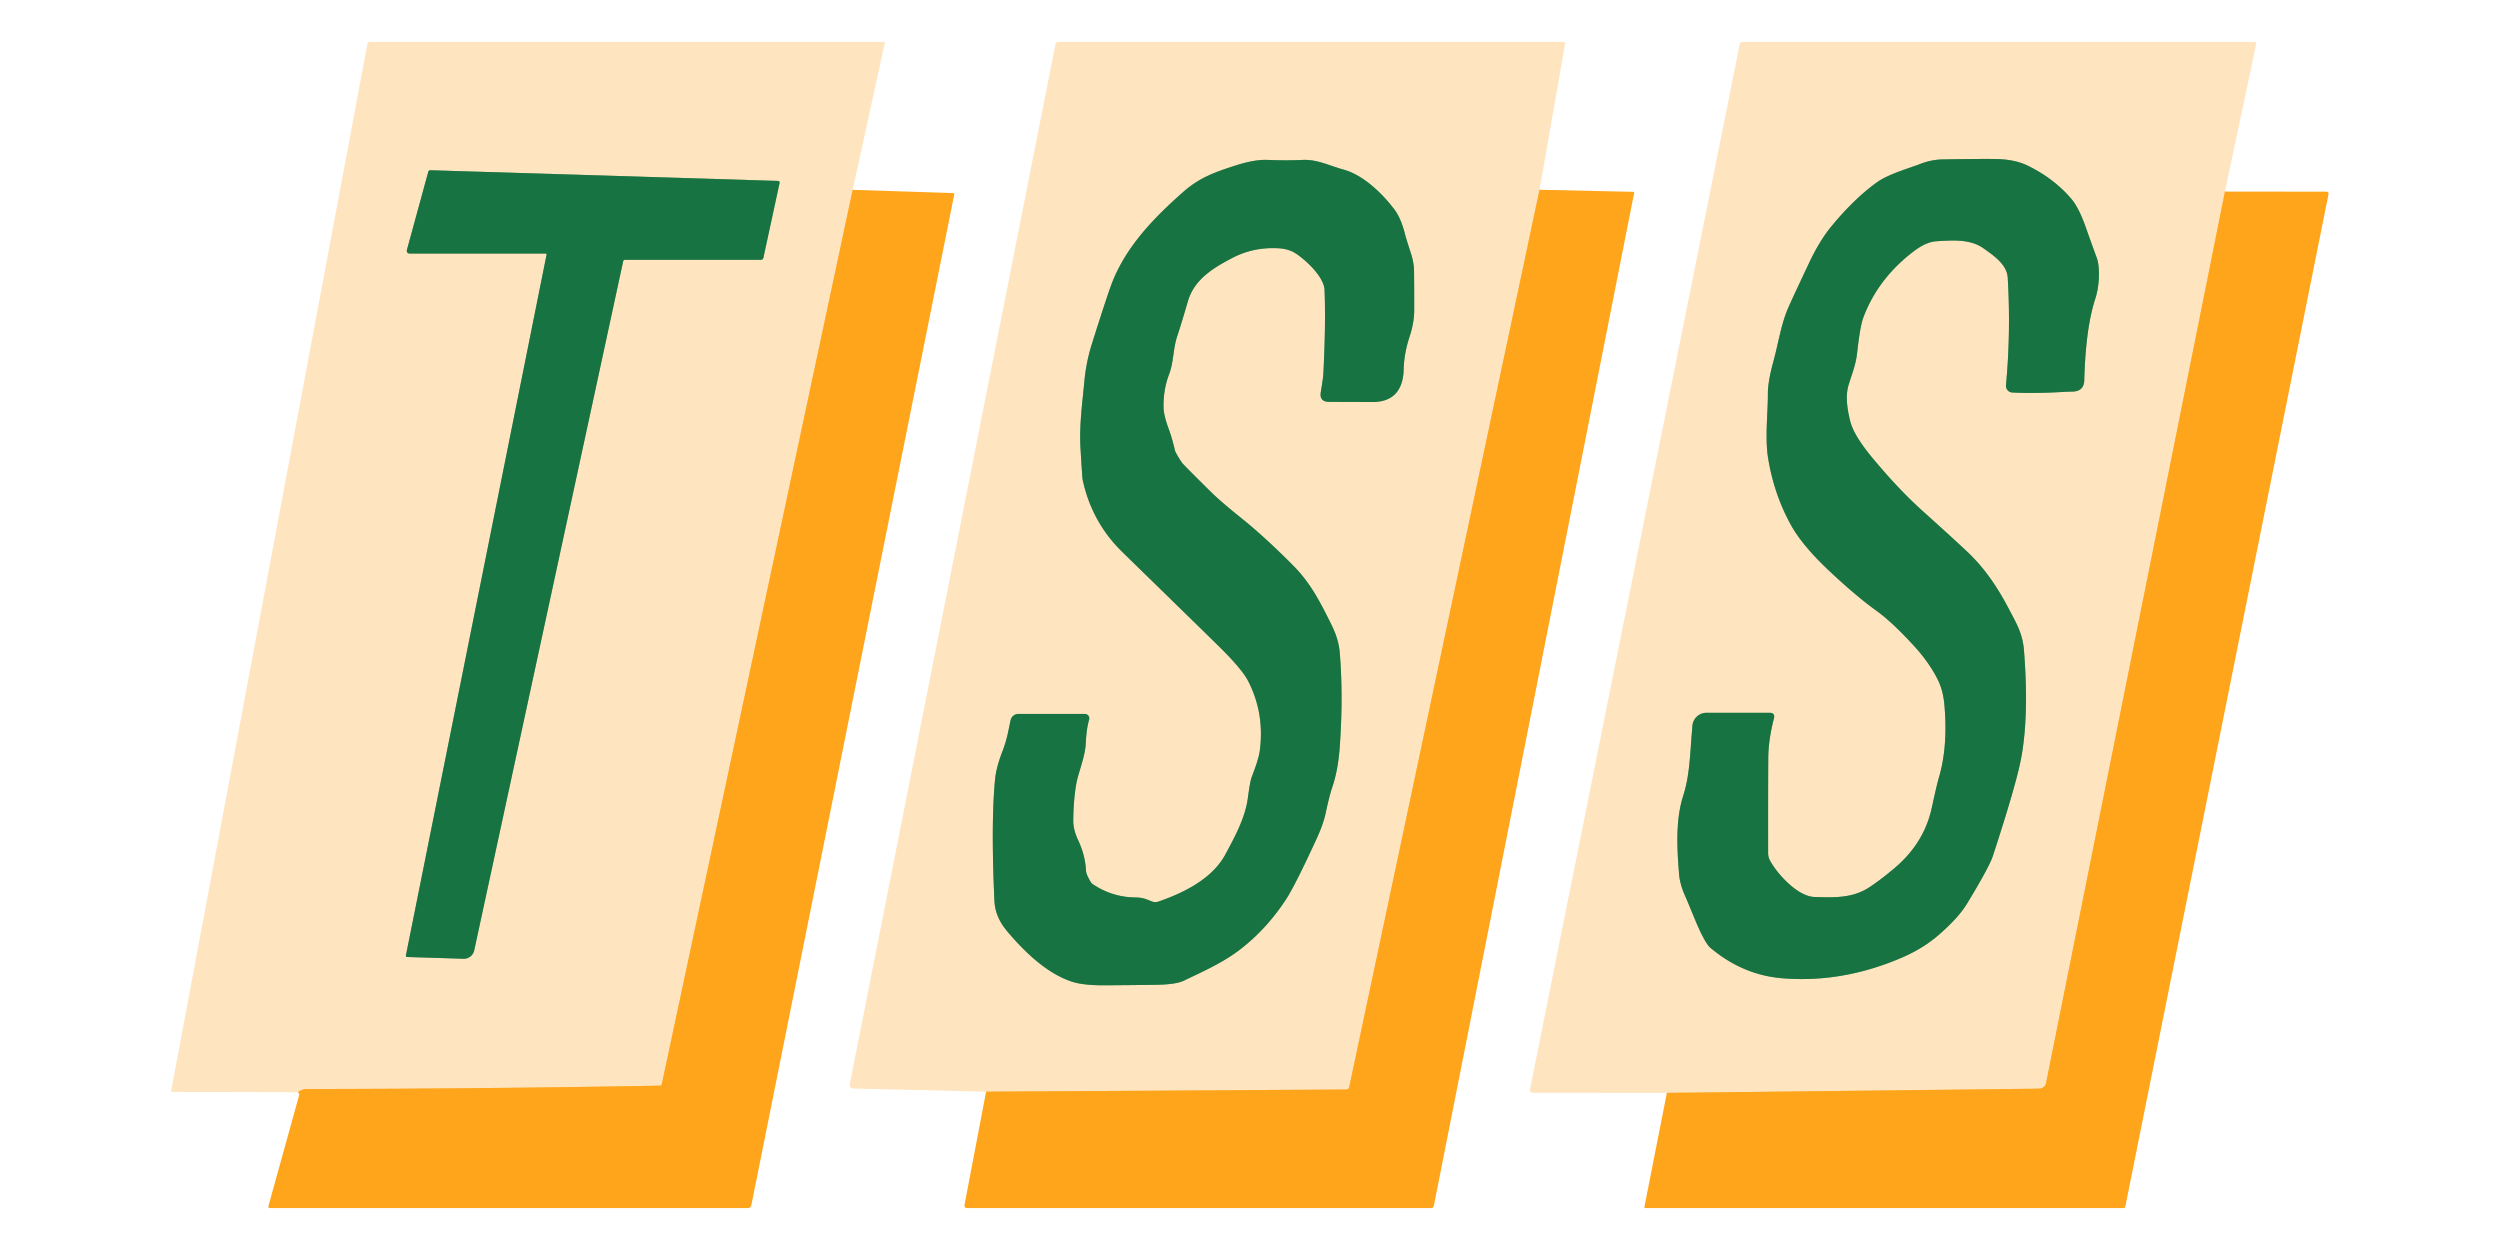
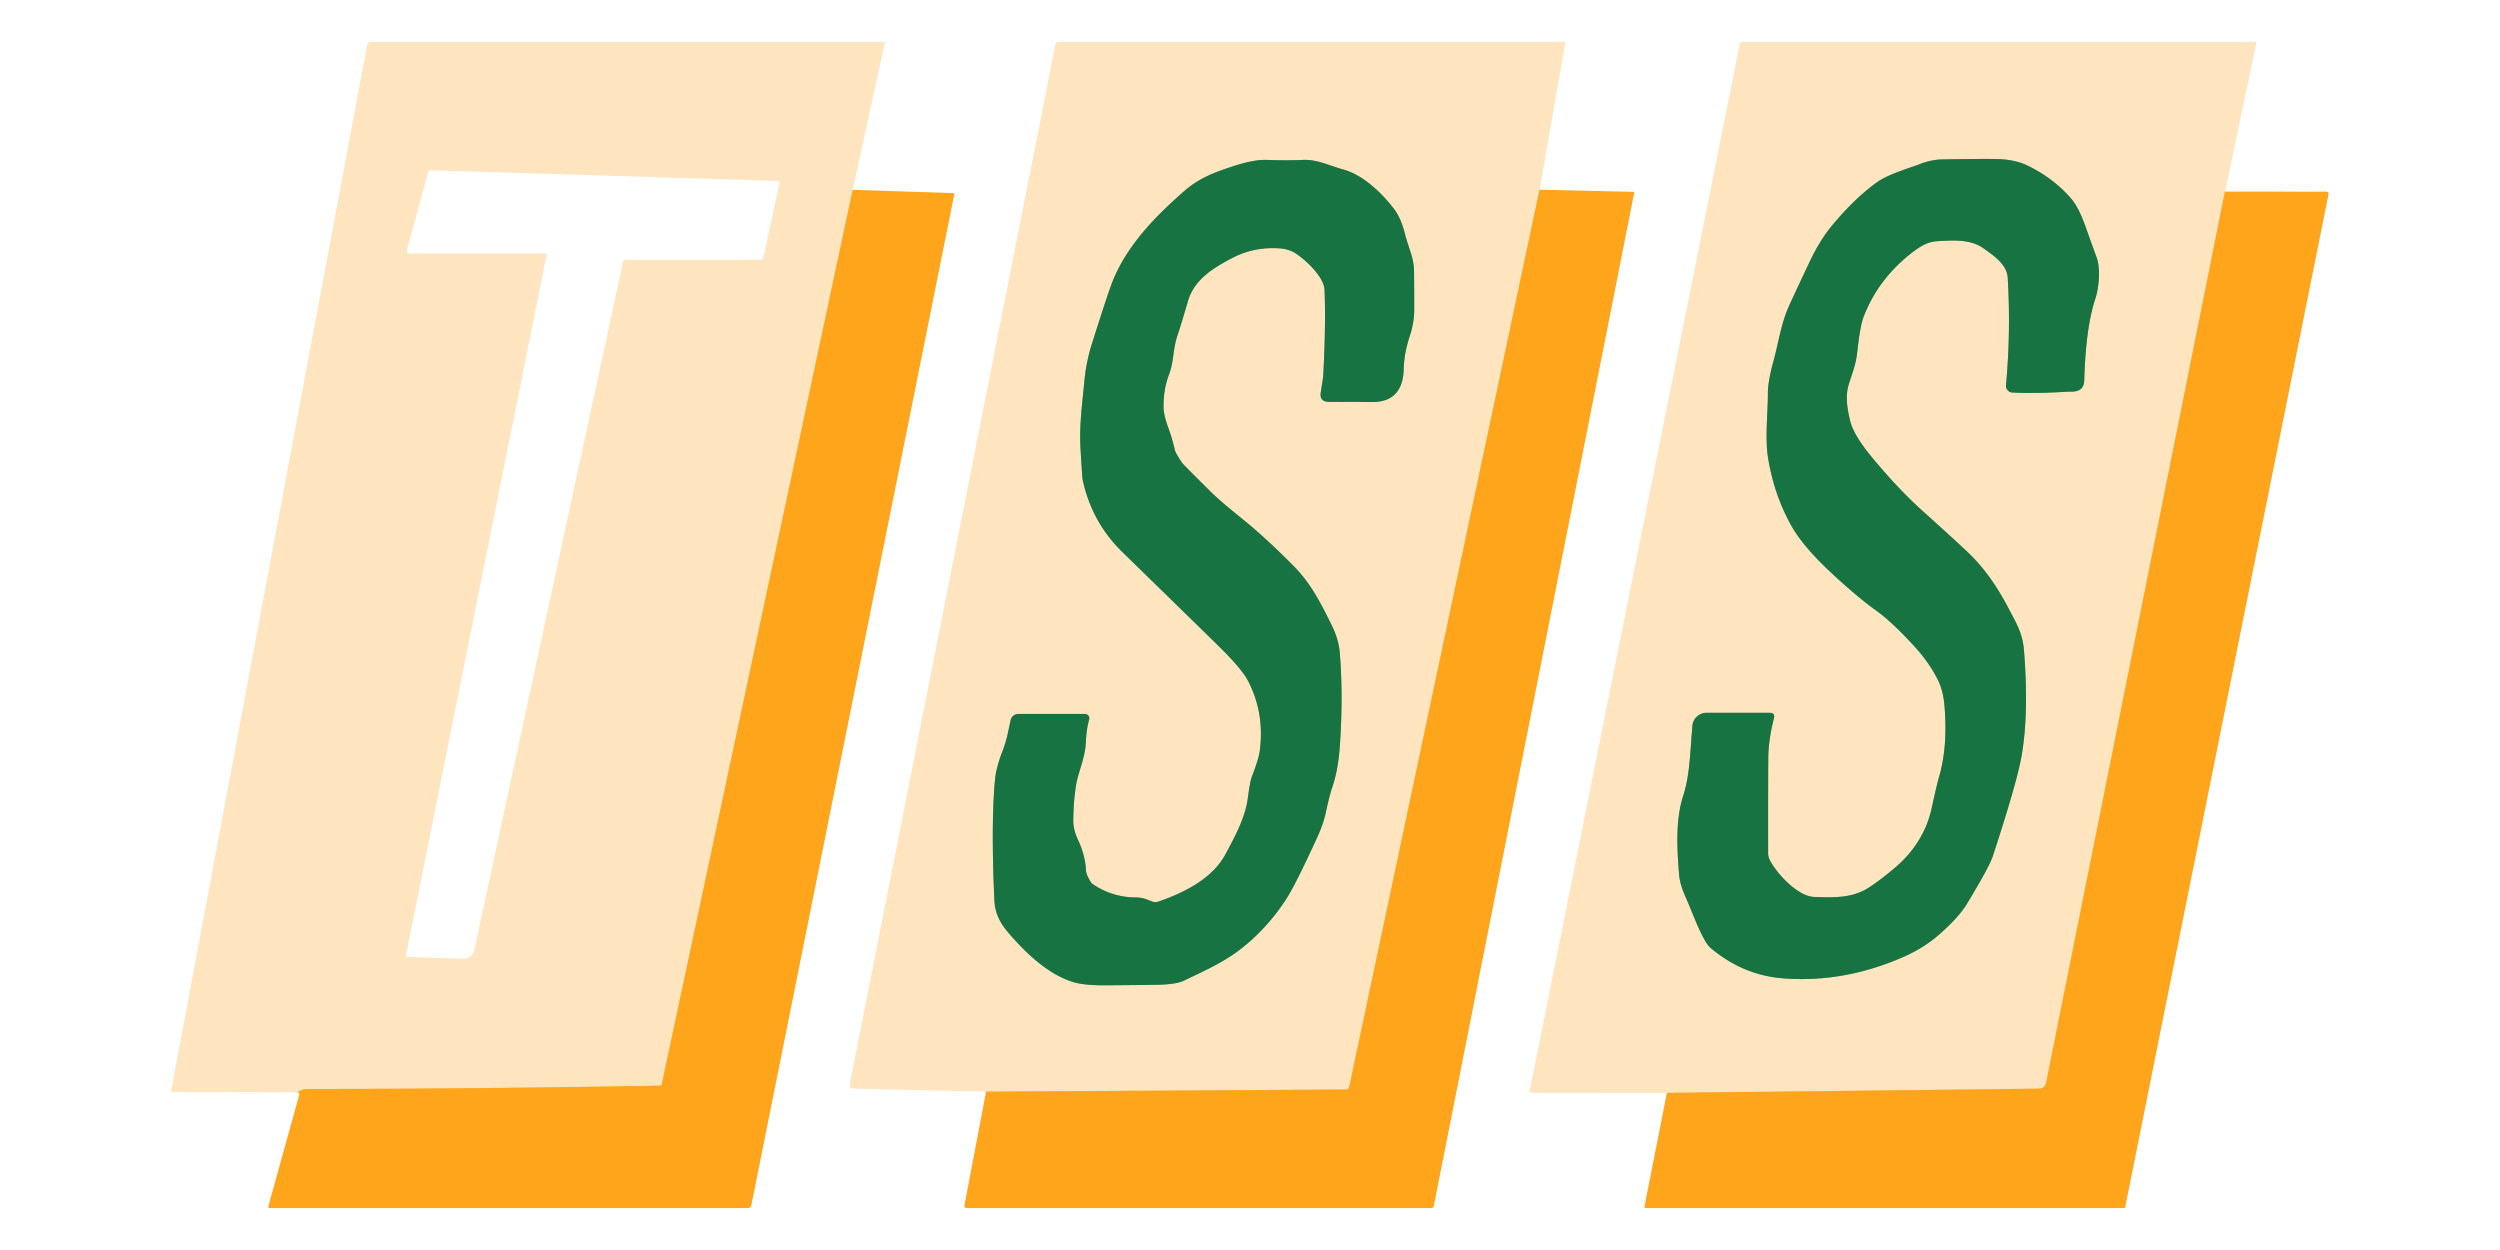
<svg xmlns="http://www.w3.org/2000/svg" version="1.1" viewBox="0.00 0.00 600.00 300.00">
  <g stroke-width="2.00" fill="none" stroke-linecap="butt">
    <path stroke="#ffc56d" vector-effect="non-scaling-stroke" d="   M 204.65 45.56   L 158.84 260.17   A 0.49 0.49 0.0 0 1 158.37 260.56   Q 116.69 261.30 73.75 261.37   Q 72.49 261.37 71.49 262.13" />
    <path stroke="#ffc56d" vector-effect="non-scaling-stroke" d="   M 369.49 45.54   L 323.81 260.92   A 0.71 0.71 0.0 0 1 323.13 261.48   L 236.66 262.00" />
    <path stroke="#ffc56d" vector-effect="non-scaling-stroke" d="   M 533.99 45.98   L 491.06 259.92   A 1.70 1.69 5.3 0 1 489.42 261.28   L 400.05 262.29" />
-     <path stroke="#8bac81" vector-effect="non-scaling-stroke" d="   M 131.01 60.85   A 0.18 0.18 0.0 0 1 131.19 61.06   L 97.43 229.24   Q 97.34 229.67 97.78 229.68   L 111.25 230.10   A 2.55 2.54 -83.0 0 0 113.81 228.09   L 149.56 62.70   A 0.43 0.43 0.0 0 1 149.98 62.36   L 182.62 62.36   A 0.60 0.60 0.0 0 0 183.21 61.88   L 187.08 43.99   Q 187.20 43.44 186.63 43.42   L 103.28 40.86   A 0.50 0.49 8.2 0 0 102.79 41.22   L 97.65 60.02   A 0.66 0.65 -82.5 0 0 98.28 60.85   L 131.01 60.85" />
    <path stroke="#8bac81" vector-effect="non-scaling-stroke" d="   M 276.50 216.36   C 275.01 215.80 274.38 215.41 272.46 215.39   Q 266.92 215.32 262.31 212.23   Q 261.91 211.96 261.61 211.41   C 261.16 210.57 260.67 209.75 260.63 208.87   Q 260.45 205.28 258.75 201.64   Q 257.57 199.10 257.58 196.97   Q 257.61 192.27 258.28 188.27   C 258.78 185.32 260.43 181.79 260.59 178.29   Q 260.73 175.02 261.39 172.69   A 1.06 1.05 7.9 0 0 260.37 171.35   L 244.40 171.35   A 1.89 1.89 0.0 0 0 242.55 172.84   C 242.00 175.35 241.72 177.38 240.58 180.34   Q 239.10 184.17 238.82 187.01   Q 237.81 197.45 238.66 216.15   C 238.80 219.13 240.01 221.49 241.84 223.65   C 245.91 228.43 251.12 233.53 257.14 235.56   Q 259.89 236.49 264.92 236.47   Q 271.20 236.44 277.43 236.35   Q 282.23 236.28 284.12 235.36   C 288.64 233.19 293.37 231.10 297.35 228.08   Q 303.86 223.15 308.62 215.88   Q 310.87 212.44 316.10 201.04   Q 317.61 197.74 318.18 195.05   Q 319.03 191.03 319.76 188.88   Q 321.12 184.86 321.52 179.52   Q 322.42 167.14 321.53 156.53   Q 321.26 153.40 319.60 150.05   C 316.79 144.36 314.54 139.95 310.40 135.77   Q 303.60 128.91 297.91 124.34   Q 292.83 120.25 290.73 118.17   Q 283.95 111.47 283.68 111.06   Q 282.13 108.73 281.96 108.01   Q 281.34 105.27 280.48 102.92   Q 279.29 99.68 279.25 97.84   Q 279.16 93.56 280.58 89.83   C 281.73 86.79 281.48 83.83 282.57 80.56   Q 283.45 77.95 285.08 72.35   C 286.57 67.24 290.76 64.50 295.82 61.88   Q 300.92 59.23 306.93 59.59   Q 309.26 59.73 310.95 60.81   C 313.21 62.26 317.76 66.37 317.89 69.57   Q 318.22 77.98 317.60 89.82   Q 317.54 90.80 316.99 94.14   Q 316.61 96.44 319.02 96.45   Q 322.97 96.46 329.38 96.48   C 334.42 96.50 336.76 93.58 336.88 88.62   Q 336.98 84.80 338.30 80.79   Q 339.40 77.48 339.41 74.45   Q 339.42 69.04 339.37 65.10   Q 339.35 63.02 338.60 60.73   Q 337.43 57.15 337.25 56.39   Q 336.28 52.40 334.58 50.17   C 331.72 46.42 327.22 42.02 322.47 40.71   C 319.03 39.76 316.10 38.23 312.72 38.38   Q 308.76 38.57 304.09 38.38   Q 301.16 38.26 296.69 39.67   C 291.11 41.44 287.69 42.81 284.02 46.03   C 276.92 52.29 270.02 59.37 266.69 68.41   Q 265.43 71.84 262.07 82.49   Q 260.69 86.86 260.27 91.31   C 259.69 97.39 259.01 102.21 259.33 107.72   Q 259.74 114.66 259.84 115.14   Q 262.03 125.33 269.36 132.48   Q 291.18 153.76 293.25 155.83   Q 298.18 160.76 299.57 163.48   Q 303.52 171.17 302.36 180.12   C 302.08 182.22 301.03 184.82 300.39 186.57   Q 300.00 187.64 299.49 191.51   C 298.86 196.30 296.30 200.96 294.08 205.08   C 290.93 210.93 284.10 214.28 278.02 216.38   A 2.21 2.18 45.4 0 1 276.50 216.36" />
    <path stroke="#8bac81" vector-effect="non-scaling-stroke" d="   M 424.77 206.47   A 3.60 3.56 31.3 0 1 424.35 204.79   Q 424.33 190.76 424.38 182.02   Q 424.41 177.55 425.74 172.43   Q 426.09 171.07 424.68 171.07   L 409.57 171.07   A 3.40 3.40 0.0 0 0 406.18 174.19   C 405.57 181.39 405.55 186.03 403.98 190.95   C 402.14 196.72 402.45 203.20 402.98 209.81   Q 403.18 212.26 404.46 215.09   Q 404.98 216.26 406.60 220.21   Q 409.09 226.28 410.50 227.47   Q 418.24 234.00 427.74 234.78   Q 442.31 235.98 456.67 229.73   Q 461.53 227.62 465.25 224.41   Q 470.03 220.27 472.10 216.85   Q 477.42 208.07 478.27 205.48   Q 483.84 188.46 485.06 182.03   Q 486.99 171.85 485.76 156.17   C 485.43 151.97 483.96 149.65 481.93 145.78   Q 477.78 137.86 472.62 132.88   Q 469.88 130.24 461.29 122.51   Q 455.55 117.34 449.31 109.81   Q 444.95 104.54 444.09 101.21   Q 442.68 95.77 443.61 92.57   C 444.39 89.90 445.39 87.65 445.71 84.68   Q 446.42 78.29 447.19 76.23   Q 450.73 66.76 459.43 60.21   Q 462.31 58.05 464.74 57.90   C 468.27 57.69 472.74 57.27 476.00 59.57   C 478.70 61.48 481.67 63.54 481.86 66.68   Q 482.62 79.84 481.44 92.44   A 1.61 1.60 -85.7 0 0 482.95 94.20   Q 488.36 94.49 496.10 94.01   Q 496.20 94.01 497.38 93.98   Q 500.15 93.93 500.22 91.26   Q 500.56 78.73 502.87 71.70   C 503.89 68.60 504.05 64.07 503.20 61.81   Q 502.40 59.69 500.58 54.54   Q 498.91 49.81 497.11 47.71   Q 492.92 42.82 486.67 39.77   Q 483.60 38.26 479.17 38.17   Q 475.63 38.10 466.28 38.26   Q 463.53 38.30 460.88 39.34   C 458.48 40.28 453.29 41.76 450.60 43.66   C 446.47 46.57 442.40 50.79 439.33 54.58   Q 436.62 57.93 434.15 63.17   Q 430.10 71.75 429.18 73.86   C 427.45 77.83 426.85 82.24 425.63 86.69   Q 424.27 91.65 424.29 94.56   C 424.32 98.74 423.57 105.10 424.32 109.77   Q 425.70 118.45 429.73 125.83   Q 432.50 130.91 439.12 137.11   Q 445.57 143.16 450.40 146.62   Q 454.11 149.29 459.42 155.08   Q 462.98 158.97 465.06 163.10   Q 466.34 165.65 466.65 169.09   Q 467.56 179.09 465.33 186.63   Q 464.87 188.18 463.61 193.95   Q 461.74 202.48 454.49 208.52   Q 450.90 211.51 448.38 213.11   C 444.44 215.61 439.95 215.42 435.43 215.27   C 431.37 215.13 426.41 209.60 424.77 206.47" />
  </g>
  <path fill="#fee4bf" d="   M 204.65 45.56   L 158.84 260.17   A 0.49 0.49 0.0 0 1 158.37 260.56   Q 116.69 261.30 73.75 261.37   Q 72.49 261.37 71.49 262.13   L 41.32 262.05   A 0.23 0.23 0.0 0 1 41.09 261.77   L 88.17 10.61   A 0.67 0.66 -84.8 0 1 88.82 10.06   L 212.18 10.06   A 0.17 0.17 0.0 0 1 212.35 10.27   L 204.65 45.56   Z   M 131.01 60.85   A 0.18 0.18 0.0 0 1 131.19 61.06   L 97.43 229.24   Q 97.34 229.67 97.78 229.68   L 111.25 230.10   A 2.55 2.54 -83.0 0 0 113.81 228.09   L 149.56 62.70   A 0.43 0.43 0.0 0 1 149.98 62.36   L 182.62 62.36   A 0.60 0.60 0.0 0 0 183.21 61.88   L 187.08 43.99   Q 187.20 43.44 186.63 43.42   L 103.28 40.86   A 0.50 0.49 8.2 0 0 102.79 41.22   L 97.65 60.02   A 0.66 0.65 -82.5 0 0 98.28 60.85   L 131.01 60.85   Z" />
  <path fill="#fee4bf" d="   M 369.49 45.54   L 323.81 260.92   A 0.71 0.71 0.0 0 1 323.13 261.48   L 236.66 262.00   L 204.69 261.24   A 0.80 0.79 -83.9 0 1 203.93 260.29   L 253.30 10.68   A 0.77 0.76 -84.5 0 1 254.05 10.06   L 375.18 10.06   A 0.44 0.44 0.0 0 1 375.61 10.58   L 369.49 45.54   Z   M 276.50 216.36   C 275.01 215.80 274.38 215.41 272.46 215.39   Q 266.92 215.32 262.31 212.23   Q 261.91 211.96 261.61 211.41   C 261.16 210.57 260.67 209.75 260.63 208.87   Q 260.45 205.28 258.75 201.64   Q 257.57 199.10 257.58 196.97   Q 257.61 192.27 258.28 188.27   C 258.78 185.32 260.43 181.79 260.59 178.29   Q 260.73 175.02 261.39 172.69   A 1.06 1.05 7.9 0 0 260.37 171.35   L 244.40 171.35   A 1.89 1.89 0.0 0 0 242.55 172.84   C 242.00 175.35 241.72 177.38 240.58 180.34   Q 239.10 184.17 238.82 187.01   Q 237.81 197.45 238.66 216.15   C 238.80 219.13 240.01 221.49 241.84 223.65   C 245.91 228.43 251.12 233.53 257.14 235.56   Q 259.89 236.49 264.92 236.47   Q 271.20 236.44 277.43 236.35   Q 282.23 236.28 284.12 235.36   C 288.64 233.19 293.37 231.10 297.35 228.08   Q 303.86 223.15 308.62 215.88   Q 310.87 212.44 316.10 201.04   Q 317.61 197.74 318.18 195.05   Q 319.03 191.03 319.76 188.88   Q 321.12 184.86 321.52 179.52   Q 322.42 167.14 321.53 156.53   Q 321.26 153.40 319.60 150.05   C 316.79 144.36 314.54 139.95 310.40 135.77   Q 303.60 128.91 297.91 124.34   Q 292.83 120.25 290.73 118.17   Q 283.95 111.47 283.68 111.06   Q 282.13 108.73 281.96 108.01   Q 281.34 105.27 280.48 102.92   Q 279.29 99.68 279.25 97.84   Q 279.16 93.56 280.58 89.83   C 281.73 86.79 281.48 83.83 282.57 80.56   Q 283.45 77.95 285.08 72.35   C 286.57 67.24 290.76 64.50 295.82 61.88   Q 300.92 59.23 306.93 59.59   Q 309.26 59.73 310.95 60.81   C 313.21 62.26 317.76 66.37 317.89 69.57   Q 318.22 77.98 317.60 89.82   Q 317.54 90.80 316.99 94.14   Q 316.61 96.44 319.02 96.45   Q 322.97 96.46 329.38 96.48   C 334.42 96.50 336.76 93.58 336.88 88.62   Q 336.98 84.80 338.30 80.79   Q 339.40 77.48 339.41 74.45   Q 339.42 69.04 339.37 65.10   Q 339.35 63.02 338.60 60.73   Q 337.43 57.15 337.25 56.39   Q 336.28 52.40 334.58 50.17   C 331.72 46.42 327.22 42.02 322.47 40.71   C 319.03 39.76 316.10 38.23 312.72 38.38   Q 308.76 38.57 304.09 38.38   Q 301.16 38.26 296.69 39.67   C 291.11 41.44 287.69 42.81 284.02 46.03   C 276.92 52.29 270.02 59.37 266.69 68.41   Q 265.43 71.84 262.07 82.49   Q 260.69 86.86 260.27 91.31   C 259.69 97.39 259.01 102.21 259.33 107.72   Q 259.74 114.66 259.84 115.14   Q 262.03 125.33 269.36 132.48   Q 291.18 153.76 293.25 155.83   Q 298.18 160.76 299.57 163.48   Q 303.52 171.17 302.36 180.12   C 302.08 182.22 301.03 184.82 300.39 186.57   Q 300.00 187.64 299.49 191.51   C 298.86 196.30 296.30 200.96 294.08 205.08   C 290.93 210.93 284.10 214.28 278.02 216.38   A 2.21 2.18 45.4 0 1 276.50 216.36   Z" />
  <path fill="#fee4bf" d="   M 533.99 45.98   L 491.06 259.92   A 1.70 1.69 5.3 0 1 489.42 261.28   L 400.05 262.29   L 367.77 262.27   A 0.61 0.60 -84.2 0 1 367.18 261.54   L 417.55 10.58   Q 417.66 10.06 418.19 10.06   L 541.18 10.06   A 0.33 0.33 0.0 0 1 541.50 10.46   L 533.99 45.98   Z   M 424.77 206.47   A 3.60 3.56 31.3 0 1 424.35 204.79   Q 424.33 190.76 424.38 182.02   Q 424.41 177.55 425.74 172.43   Q 426.09 171.07 424.68 171.07   L 409.57 171.07   A 3.40 3.40 0.0 0 0 406.18 174.19   C 405.57 181.39 405.55 186.03 403.98 190.95   C 402.14 196.72 402.45 203.20 402.98 209.81   Q 403.18 212.26 404.46 215.09   Q 404.98 216.26 406.60 220.21   Q 409.09 226.28 410.50 227.47   Q 418.24 234.00 427.74 234.78   Q 442.31 235.98 456.67 229.73   Q 461.53 227.62 465.25 224.41   Q 470.03 220.27 472.10 216.85   Q 477.42 208.07 478.27 205.48   Q 483.84 188.46 485.06 182.03   Q 486.99 171.85 485.76 156.17   C 485.43 151.97 483.96 149.65 481.93 145.78   Q 477.78 137.86 472.62 132.88   Q 469.88 130.24 461.29 122.51   Q 455.55 117.34 449.31 109.81   Q 444.95 104.54 444.09 101.21   Q 442.68 95.77 443.61 92.57   C 444.39 89.90 445.39 87.65 445.71 84.68   Q 446.42 78.29 447.19 76.23   Q 450.73 66.76 459.43 60.21   Q 462.31 58.05 464.74 57.90   C 468.27 57.69 472.74 57.27 476.00 59.57   C 478.70 61.48 481.67 63.54 481.86 66.68   Q 482.62 79.84 481.44 92.44   A 1.61 1.60 -85.7 0 0 482.95 94.20   Q 488.36 94.49 496.10 94.01   Q 496.20 94.01 497.38 93.98   Q 500.15 93.93 500.22 91.26   Q 500.56 78.73 502.87 71.70   C 503.89 68.60 504.05 64.07 503.20 61.81   Q 502.40 59.69 500.58 54.54   Q 498.91 49.81 497.11 47.71   Q 492.92 42.82 486.67 39.77   Q 483.60 38.26 479.17 38.17   Q 475.63 38.10 466.28 38.26   Q 463.53 38.30 460.88 39.34   C 458.48 40.28 453.29 41.76 450.60 43.66   C 446.47 46.57 442.40 50.79 439.33 54.58   Q 436.62 57.93 434.15 63.17   Q 430.10 71.75 429.18 73.86   C 427.45 77.83 426.85 82.24 425.63 86.69   Q 424.27 91.65 424.29 94.56   C 424.32 98.74 423.57 105.10 424.32 109.77   Q 425.70 118.45 429.73 125.83   Q 432.50 130.91 439.12 137.11   Q 445.57 143.16 450.40 146.62   Q 454.11 149.29 459.42 155.08   Q 462.98 158.97 465.06 163.10   Q 466.34 165.65 466.65 169.09   Q 467.56 179.09 465.33 186.63   Q 464.87 188.18 463.61 193.95   Q 461.74 202.48 454.49 208.52   Q 450.90 211.51 448.38 213.11   C 444.44 215.61 439.95 215.42 435.43 215.27   C 431.37 215.13 426.41 209.60 424.77 206.47   Z" />
  <path fill="#187342" d="   M 424.77 206.47   C 426.41 209.60 431.37 215.13 435.43 215.27   C 439.95 215.42 444.44 215.61 448.38 213.11   Q 450.90 211.51 454.49 208.52   Q 461.74 202.48 463.61 193.95   Q 464.87 188.18 465.33 186.63   Q 467.56 179.09 466.65 169.09   Q 466.34 165.65 465.06 163.10   Q 462.98 158.97 459.42 155.08   Q 454.11 149.29 450.40 146.62   Q 445.57 143.16 439.12 137.11   Q 432.50 130.91 429.73 125.83   Q 425.70 118.45 424.32 109.77   C 423.57 105.10 424.32 98.74 424.29 94.56   Q 424.27 91.65 425.63 86.69   C 426.85 82.24 427.45 77.83 429.18 73.86   Q 430.10 71.75 434.15 63.17   Q 436.62 57.93 439.33 54.58   C 442.40 50.79 446.47 46.57 450.60 43.66   C 453.29 41.76 458.48 40.28 460.88 39.34   Q 463.53 38.30 466.28 38.26   Q 475.63 38.10 479.17 38.17   Q 483.60 38.26 486.67 39.77   Q 492.92 42.82 497.11 47.71   Q 498.91 49.81 500.58 54.54   Q 502.40 59.69 503.20 61.81   C 504.05 64.07 503.89 68.60 502.87 71.70   Q 500.56 78.73 500.22 91.26   Q 500.15 93.93 497.38 93.98   Q 496.20 94.01 496.10 94.01   Q 488.36 94.49 482.95 94.20   A 1.61 1.60 -85.7 0 1 481.44 92.44   Q 482.62 79.84 481.86 66.68   C 481.67 63.54 478.70 61.48 476.00 59.57   C 472.74 57.27 468.27 57.69 464.74 57.90   Q 462.31 58.05 459.43 60.21   Q 450.73 66.76 447.19 76.23   Q 446.42 78.29 445.71 84.68   C 445.39 87.65 444.39 89.90 443.61 92.57   Q 442.68 95.77 444.09 101.21   Q 444.95 104.54 449.31 109.81   Q 455.55 117.34 461.29 122.51   Q 469.88 130.24 472.62 132.88   Q 477.78 137.86 481.93 145.78   C 483.96 149.65 485.43 151.97 485.76 156.17   Q 486.99 171.85 485.06 182.03   Q 483.84 188.46 478.27 205.48   Q 477.42 208.07 472.10 216.85   Q 470.03 220.27 465.25 224.41   Q 461.53 227.62 456.67 229.73   Q 442.31 235.98 427.74 234.78   Q 418.24 234.00 410.50 227.47   Q 409.09 226.28 406.60 220.21   Q 404.98 216.26 404.46 215.09   Q 403.18 212.26 402.98 209.81   C 402.45 203.20 402.14 196.72 403.98 190.95   C 405.55 186.03 405.57 181.39 406.18 174.19   A 3.40 3.40 0.0 0 1 409.57 171.07   L 424.68 171.07   Q 426.09 171.07 425.74 172.43   Q 424.41 177.55 424.38 182.02   Q 424.33 190.76 424.35 204.79   A 3.60 3.56 31.3 0 0 424.77 206.47   Z" />
  <path fill="#187342" d="   M 276.50 216.36   A 2.21 2.18 45.4 0 0 278.02 216.38   C 284.10 214.28 290.93 210.93 294.08 205.08   C 296.30 200.96 298.86 196.30 299.49 191.51   Q 300.00 187.64 300.39 186.57   C 301.03 184.82 302.08 182.22 302.36 180.12   Q 303.52 171.17 299.57 163.48   Q 298.18 160.76 293.25 155.83   Q 291.18 153.76 269.36 132.48   Q 262.03 125.33 259.84 115.14   Q 259.74 114.66 259.33 107.72   C 259.01 102.21 259.69 97.39 260.27 91.31   Q 260.69 86.86 262.07 82.49   Q 265.43 71.84 266.69 68.41   C 270.02 59.37 276.92 52.29 284.02 46.03   C 287.69 42.81 291.11 41.44 296.69 39.67   Q 301.16 38.26 304.09 38.38   Q 308.76 38.57 312.72 38.38   C 316.10 38.23 319.03 39.76 322.47 40.71   C 327.22 42.02 331.72 46.42 334.58 50.17   Q 336.28 52.40 337.25 56.39   Q 337.43 57.15 338.60 60.73   Q 339.35 63.02 339.37 65.10   Q 339.42 69.04 339.41 74.45   Q 339.40 77.48 338.30 80.79   Q 336.98 84.80 336.88 88.62   C 336.76 93.58 334.42 96.50 329.38 96.48   Q 322.97 96.46 319.02 96.45   Q 316.61 96.44 316.99 94.14   Q 317.54 90.80 317.60 89.82   Q 318.22 77.98 317.89 69.57   C 317.76 66.37 313.21 62.26 310.95 60.81   Q 309.26 59.73 306.93 59.59   Q 300.92 59.23 295.82 61.88   C 290.76 64.50 286.57 67.24 285.08 72.35   Q 283.45 77.95 282.57 80.56   C 281.48 83.83 281.73 86.79 280.58 89.83   Q 279.16 93.56 279.25 97.84   Q 279.29 99.68 280.48 102.92   Q 281.34 105.27 281.96 108.01   Q 282.13 108.73 283.68 111.06   Q 283.95 111.47 290.73 118.17   Q 292.83 120.25 297.91 124.34   Q 303.60 128.91 310.40 135.77   C 314.54 139.95 316.79 144.36 319.60 150.05   Q 321.26 153.40 321.53 156.53   Q 322.42 167.14 321.52 179.52   Q 321.12 184.86 319.76 188.88   Q 319.03 191.03 318.18 195.05   Q 317.61 197.74 316.10 201.04   Q 310.87 212.44 308.62 215.88   Q 303.86 223.15 297.35 228.08   C 293.37 231.10 288.64 233.19 284.12 235.36   Q 282.23 236.28 277.43 236.35   Q 271.20 236.44 264.92 236.47   Q 259.89 236.49 257.14 235.56   C 251.12 233.53 245.91 228.43 241.84 223.65   C 240.01 221.49 238.80 219.13 238.66 216.15   Q 237.81 197.45 238.82 187.01   Q 239.10 184.17 240.58 180.34   C 241.72 177.38 242.00 175.35 242.55 172.84   A 1.89 1.89 0.0 0 1 244.40 171.35   L 260.37 171.35   A 1.06 1.05 7.9 0 1 261.39 172.69   Q 260.73 175.02 260.59 178.29   C 260.43 181.79 258.78 185.32 258.28 188.27   Q 257.61 192.27 257.58 196.97   Q 257.57 199.10 258.75 201.64   Q 260.45 205.28 260.63 208.87   C 260.67 209.75 261.16 210.57 261.61 211.41   Q 261.91 211.96 262.31 212.23   Q 266.92 215.32 272.46 215.39   C 274.38 215.41 275.01 215.80 276.50 216.36   Z" />
-   <path fill="#187342" d="   M 131.01 60.85   L 98.28 60.85   A 0.66 0.65 -82.5 0 1 97.65 60.02   L 102.79 41.22   A 0.50 0.49 8.2 0 1 103.28 40.86   L 186.63 43.42   Q 187.20 43.44 187.08 43.99   L 183.21 61.88   A 0.60 0.60 0.0 0 1 182.62 62.36   L 149.98 62.36   A 0.43 0.43 0.0 0 0 149.56 62.70   L 113.81 228.09   A 2.55 2.54 -83.0 0 1 111.25 230.10   L 97.78 229.68   Q 97.34 229.67 97.43 229.24   L 131.19 61.06   A 0.18 0.18 0.0 0 0 131.01 60.85   Z" />
  <path fill="#ffa51b" d="   M 71.49 262.13   Q 72.49 261.37 73.75 261.37   Q 116.69 261.30 158.37 260.56   A 0.49 0.49 0.0 0 0 158.84 260.17   L 204.65 45.56   L 228.85 46.35   A 0.21 0.19 -85.0 0 1 229.04 46.59   L 180.33 289.21   Q 180.19 289.94 179.44 289.94   L 64.75 289.94   A 0.36 0.36 0.0 0 1 64.41 289.48   Q 66.69 281.28 71.82 262.76   Q 71.91 262.44 71.49 262.13   Z" />
  <path fill="#ffa51b" d="   M 236.66 262.00   L 323.13 261.48   A 0.71 0.71 0.0 0 0 323.81 260.92   L 369.49 45.54   L 392.00 46.04   A 0.22 0.21 -83.1 0 1 392.20 46.30   L 344.12 289.41   A 0.67 0.65 -84.0 0 1 343.48 289.94   L 232.04 289.94   A 0.58 0.58 0.0 0 1 231.47 289.25   L 236.66 262.00   Z" />
  <path fill="#ffa51b" d="   M 400.05 262.29   L 489.42 261.28   A 1.70 1.69 5.3 0 0 491.06 259.92   L 533.99 45.98   L 558.26 46.00   Q 558.97 46.00 558.83 46.69   L 510.06 289.66   A 0.36 0.35 6.0 0 1 509.71 289.94   L 394.86 289.94   A 0.21 0.21 0.0 0 1 394.65 289.69   L 400.05 262.29   Z" />
</svg>